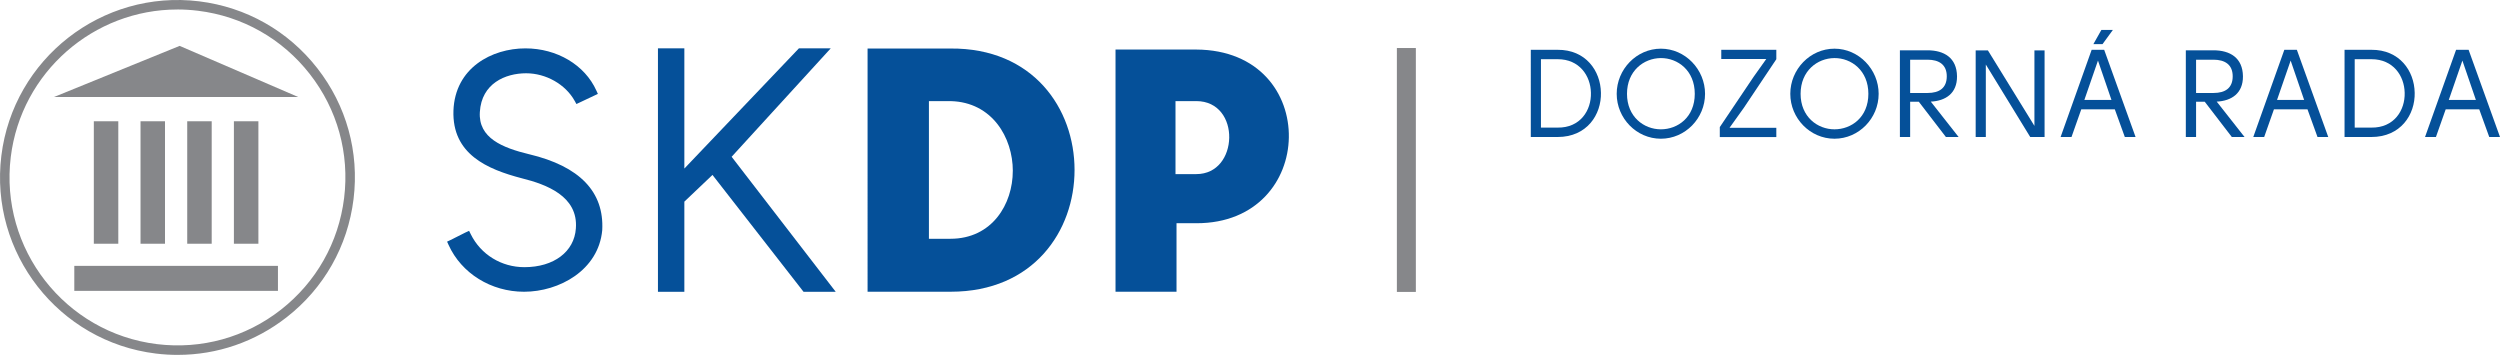
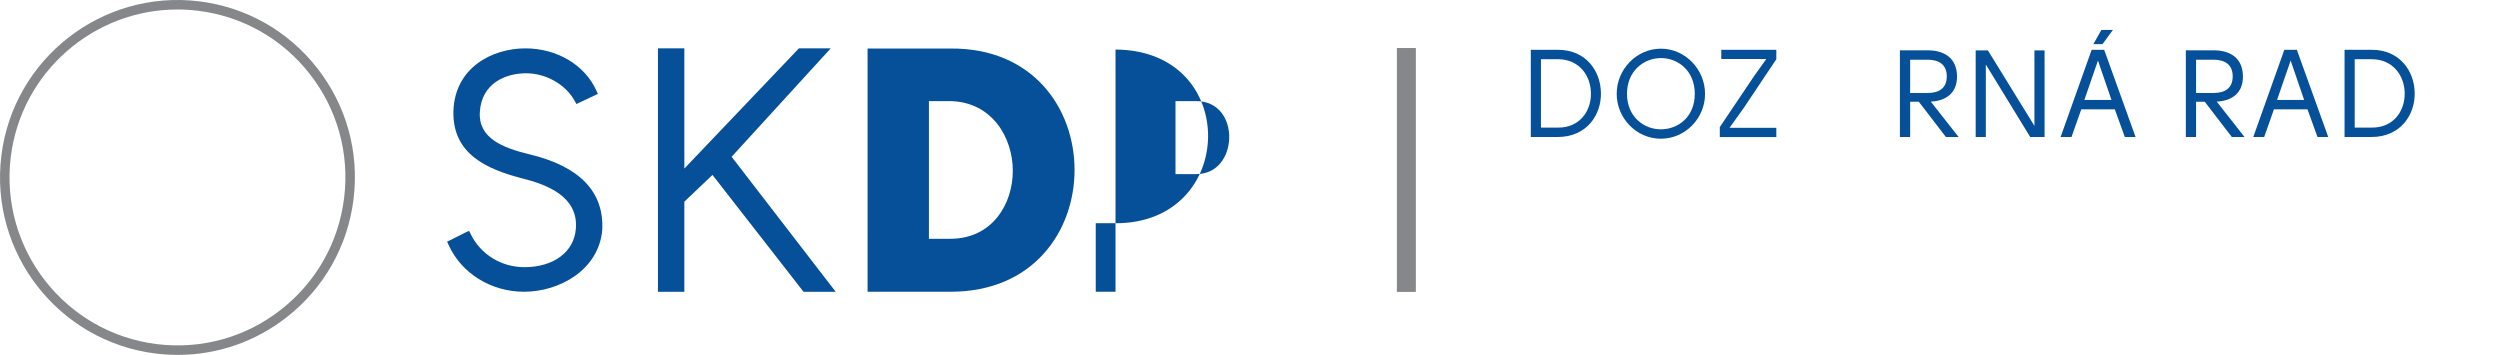
<svg xmlns="http://www.w3.org/2000/svg" id="Layer1" viewBox="0 0 1000 141.96">
  <defs>
    <style>
      .cls-1 {
        fill: #86878a;
      }

      .cls-2 {
        fill: #055099;
      }
    </style>
  </defs>
  <g>
    <path class="cls-2" d="M211.69,61.71c-10.66-2.6-20.43-6.45-19.75-16.93,.68-11.41,10.21-15.47,18.51-15.47h0c7.93,0,15.72,4.41,19.39,10.99l.73,1.31,8.58-4.05-.59-1.3c-4.62-10.28-15.77-16.91-28.39-16.91-13.44,0-28.18,7.79-28.79,24.92-.57,17.4,13.53,23.44,27.41,27.06,9.74,2.43,22.57,7.15,21.56,20.06-.63,9.26-8.76,15.48-20.59,15.48h0c-9.2,0-17.41-5.03-21.43-13.14l-.69-1.4-1.47,.68c-.85,.4-1.88,.93-2.94,1.48-1.02,.53-2.08,1.08-3.04,1.53l-1.35,.64,.59,1.3c5.14,11.38,16.99,18.74,30.19,18.74,14.07,0,29.81-8.61,31.28-24.63,.81-15.34-9.02-25.56-29.22-30.37" />
    <polygon class="cls-2" points="292.65 62.71 332.29 19.34 319.56 19.34 273.74 67.42 273.74 19.34 263.18 19.34 263.18 116.71 273.74 116.71 273.74 80.66 284.99 69.97 321.41 116.71 334.28 116.71 292.65 62.71" />
    <path class="cls-2" d="M429.82,67.98c0,24.35-16.37,48.71-49.51,48.71h-33.28V19.41h33.14c33.14-.27,49.65,24.08,49.65,48.57m-24.69,.42c0-13.42-8.32-27.54-24.82-27.95h-8.74v55.06h8.59c16.78,0,24.96-13.97,24.96-27.12" />
-     <path class="cls-2" d="M470.61,116.69h-24.4V19.82h32.31c25.24,.14,37.3,17.71,37.02,35.15-.28,17.3-12.76,34.32-36.89,34.32h-8.04v27.39Zm21.08-61.58c.14-7.33-4.16-14.67-13.17-14.67h-8.32v29.2h8.32c8.6,0,13.03-7.19,13.17-14.53" />
+     <path class="cls-2" d="M470.61,116.69h-24.4V19.82c25.24,.14,37.3,17.71,37.02,35.15-.28,17.3-12.76,34.32-36.89,34.32h-8.04v27.39Zm21.08-61.58c.14-7.33-4.16-14.67-13.17-14.67h-8.32v29.2h8.32c8.6,0,13.03-7.19,13.17-14.53" />
    <g>
-       <path id="Path_102" data-name="Path 102" class="cls-1" d="M111.18,106.36H29.72v9.99H111.18v-9.99Zm-17.62-8.87h9.8V48.51h-9.8v48.97Zm-18.67,0h9.79V48.51h-9.79v48.97Zm-18.68,0h9.79V48.51h-9.79v48.97Zm-18.68,0h9.79V48.51h-9.79v48.97Zm-15.92-58.69H119.28l-47.43-20.45L21.63,38.79Z" />
      <g id="Ellipse_17" data-name="Ellipse 17">
        <path class="cls-1" d="M71.13,141.96c-2.93,0-5.87-.18-8.82-.54C23.47,136.64-4.24,101.15,.54,62.31,5.32,23.46,40.81-4.23,79.65,.53c18.82,2.32,35.6,11.82,47.27,26.76,11.67,14.94,16.82,33.54,14.5,52.35-2.32,18.82-11.82,35.61-26.77,47.27-12.6,9.84-27.8,15.04-43.54,15.04Zm-.19-138.16C37.52,3.8,8.5,28.78,4.31,62.77-.21,99.53,26.01,133.12,62.77,137.65c17.8,2.18,35.41-2.68,49.55-13.73,14.14-11.04,23.14-26.93,25.33-44.74,2.19-17.81-2.68-35.41-13.72-49.55-11.04-14.14-26.93-23.14-44.74-25.33-2.77-.34-5.53-.51-8.26-.51Z" />
      </g>
    </g>
    <rect class="cls-1" x="558.75" y="19.21" width="7.59" height="97.56" />
  </g>
  <g>
    <path class="cls-2" d="M640.38,37.04c.2,8.86-5.64,17.76-17.32,17.76h-10.74V19.92h10.68c11.33-.1,17.22,8.46,17.37,17.12Zm-4.01,.05c-.15-6.78-4.6-13.41-13.26-13.41h-6.73v27.36h6.63c9.1,.15,13.56-6.92,13.36-13.95Z" />
    <path class="cls-2" d="M682.02,37.53c0,9.8-7.92,17.96-17.67,17.96s-17.67-8.17-17.67-17.96,7.92-18.06,17.67-18.06,17.67,8.31,17.67,18.06Zm-17.67,14.2c6.78,0,13.56-4.85,13.56-14.2s-6.83-14.35-13.6-14.3c-6.78,.05-13.51,5.1-13.51,14.3s6.78,14.2,13.56,14.2Z" />
    <path class="cls-2" d="M687.91,50.85l13.51-20.09,5.1-7.17h-18.01v-3.66h22.02v3.76l-12.97,19.4-5.74,8.02h18.71v3.71h-22.61v-3.96Z" />
-     <path class="cls-2" d="M751.46,37.53c0,9.8-7.92,17.96-17.67,17.96s-17.67-8.17-17.67-17.96,7.92-18.06,17.67-18.06,17.67,8.31,17.67,18.06Zm-17.67,14.2c6.78,0,13.56-4.85,13.56-14.2s-6.83-14.35-13.6-14.3c-6.78,.05-13.51,5.1-13.51,14.3s6.78,14.2,13.56,14.2Z" />
    <path class="cls-2" d="M783.46,54.8h-5.1l-10.83-14.1h-3.47v14.1h-4.1V20.12h11.03c6.63,0,11.72,2.97,11.82,10.39,.05,6.88-4.6,9.84-10.49,10.14l11.13,14.15Zm-12.42-17.61c4.7,0,7.67-1.98,7.67-6.68s-3.16-6.63-7.67-6.63h-6.98v13.31h6.98Z" />
    <path class="cls-2" d="M817.83,54.8h-5.74l-17.76-28.99v28.99h-4.06V20.17h4.9l18.6,30.18V20.17h4.06V54.8Z" />
    <path class="cls-2" d="M836.67,19.92h5l12.56,34.88h-4.3l-4.01-11.08h-13.41l-3.91,11.08h-4.36l12.42-34.88Zm7.91,20.04l-5.39-15.73-5.44,15.73h10.83Zm-3.56-22.31h-3.67l3.21-5.69h4.6l-4.15,5.69Z" />
    <path class="cls-2" d="M897.83,54.8h-5.1l-10.83-14.1h-3.47v14.1h-4.1V20.12h11.03c6.63,0,11.72,2.97,11.82,10.39,.05,6.88-4.6,9.84-10.49,10.14l11.13,14.15Zm-12.42-17.61c4.7,0,7.67-1.98,7.67-6.68s-3.16-6.63-7.67-6.63h-6.98v13.31h6.98Z" />
    <path class="cls-2" d="M913.74,19.92h5l12.56,34.88h-4.3l-4.01-11.08h-13.41l-3.91,11.08h-4.36l12.42-34.88Zm7.91,20.04l-5.39-15.73-5.44,15.73h10.83Z" />
    <path class="cls-2" d="M965.88,37.04c.2,8.86-5.64,17.76-17.32,17.76h-10.74V19.92h10.68c11.33-.1,17.22,8.46,17.37,17.12Zm-4.01,.05c-.15-6.78-4.6-13.41-13.26-13.41h-6.73v27.36h6.63c9.1,.15,13.56-6.92,13.36-13.95Z" />
-     <path class="cls-2" d="M982.44,19.92h5l12.56,34.88h-4.3l-4.01-11.08h-13.41l-3.91,11.08h-4.36l12.42-34.88Zm7.91,20.04l-5.39-15.73-5.44,15.73h10.83Z" />
  </g>
</svg>